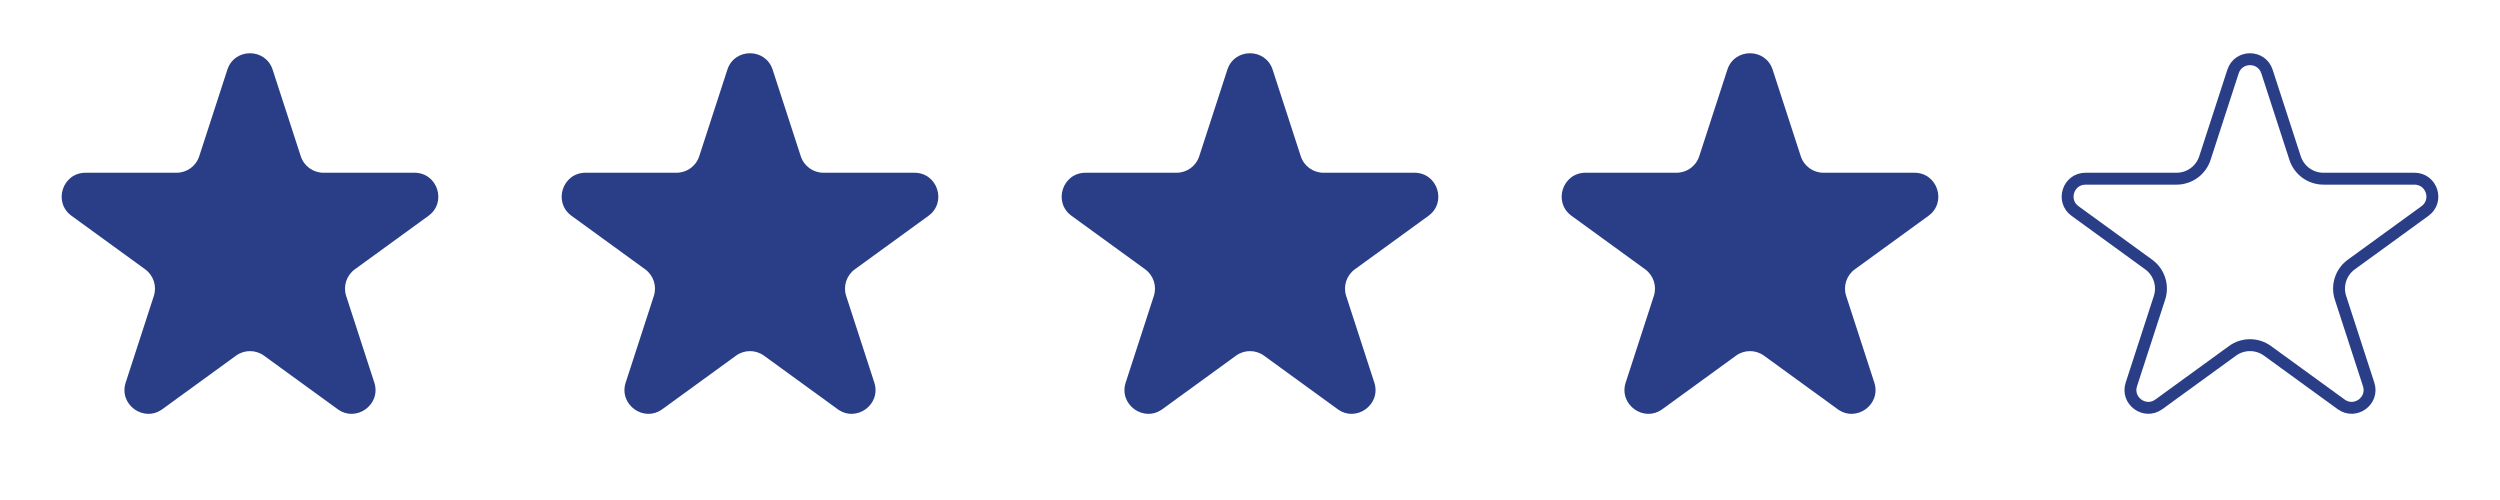
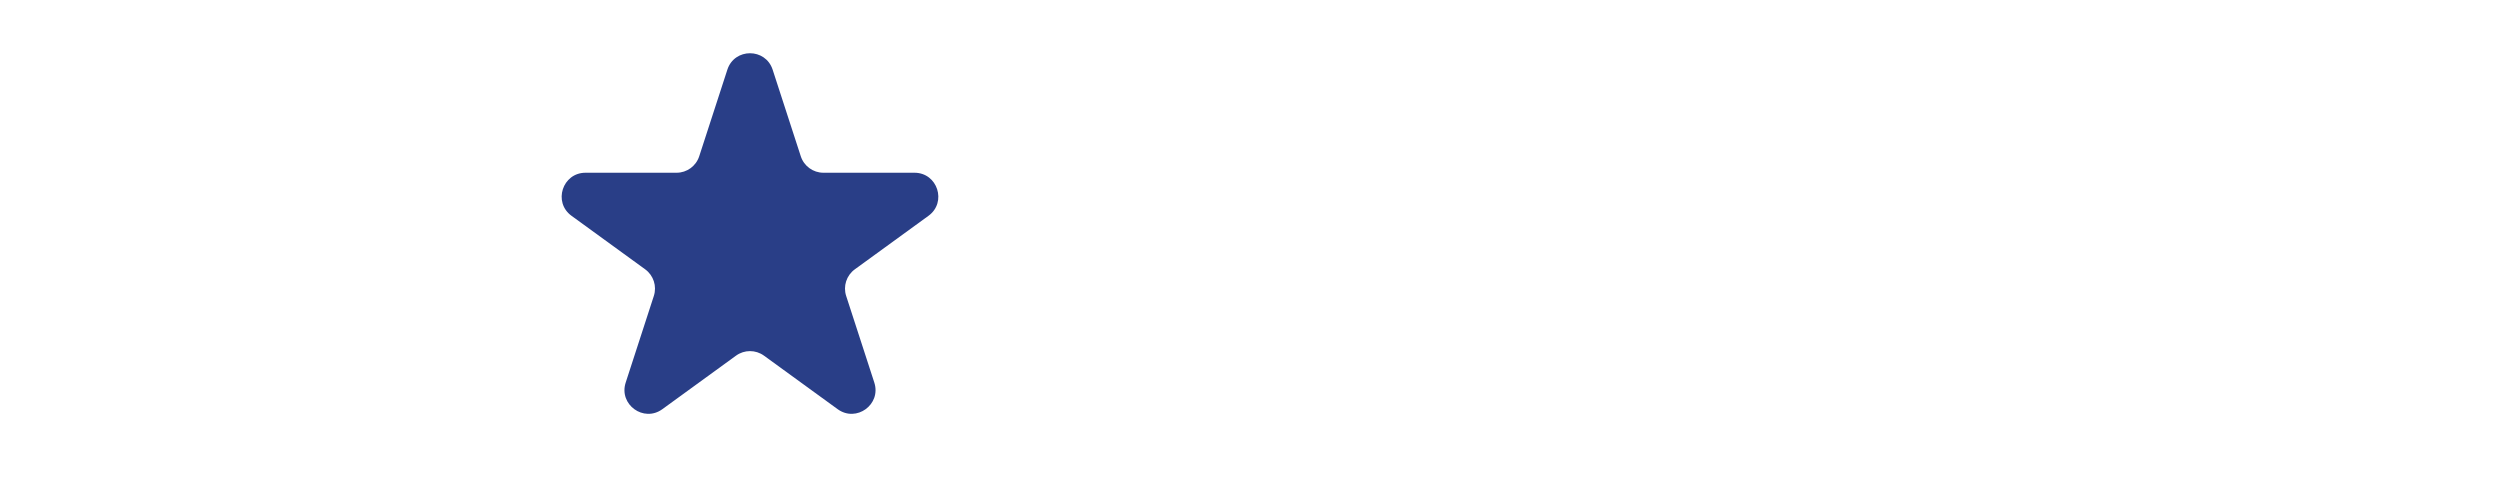
<svg xmlns="http://www.w3.org/2000/svg" width="105" height="21" viewBox="0 0 105 21" fill="none">
-   <path d="M9.549 2.927C9.848 2.006 11.152 2.006 11.451 2.927L12.633 6.564C12.767 6.976 13.151 7.255 13.584 7.255H17.408C18.377 7.255 18.78 8.495 17.996 9.064L14.902 11.312C14.552 11.567 14.405 12.018 14.539 12.43L15.721 16.068C16.02 16.989 14.966 17.755 14.182 17.186L11.088 14.938C10.737 14.683 10.263 14.683 9.912 14.938L6.818 17.186C6.034 17.755 4.98 16.989 5.279 16.068L6.461 12.43C6.595 12.018 6.448 11.567 6.098 11.312L3.004 9.064C2.22 8.495 2.623 7.255 3.592 7.255H7.416C7.849 7.255 8.233 6.976 8.367 6.564L9.549 2.927Z" fill="#293E87" />
  <path d="M30.549 2.927C30.848 2.006 32.152 2.006 32.451 2.927L33.633 6.564C33.767 6.976 34.151 7.255 34.584 7.255H38.408C39.377 7.255 39.78 8.495 38.996 9.064L35.902 11.312C35.552 11.567 35.405 12.018 35.539 12.43L36.721 16.068C37.02 16.989 35.966 17.755 35.182 17.186L32.088 14.938C31.737 14.683 31.263 14.683 30.912 14.938L27.818 17.186C27.034 17.755 25.98 16.989 26.279 16.068L27.461 12.43C27.595 12.018 27.448 11.567 27.098 11.312L24.004 9.064C23.22 8.495 23.623 7.255 24.592 7.255H28.416C28.849 7.255 29.233 6.976 29.367 6.564L30.549 2.927Z" fill="#293E87" />
-   <path d="M51.549 2.927C51.848 2.006 53.152 2.006 53.451 2.927L54.633 6.564C54.767 6.976 55.151 7.255 55.584 7.255H59.408C60.377 7.255 60.78 8.495 59.996 9.064L56.902 11.312C56.552 11.567 56.405 12.018 56.539 12.43L57.721 16.068C58.02 16.989 56.966 17.755 56.182 17.186L53.088 14.938C52.737 14.683 52.263 14.683 51.912 14.938L48.818 17.186C48.034 17.755 46.98 16.989 47.279 16.068L48.461 12.43C48.595 12.018 48.448 11.567 48.098 11.312L45.004 9.064C44.22 8.495 44.623 7.255 45.592 7.255H49.416C49.849 7.255 50.233 6.976 50.367 6.564L51.549 2.927Z" fill="#293E87" />
-   <path d="M72.549 2.927C72.848 2.006 74.152 2.006 74.451 2.927L75.633 6.564C75.767 6.976 76.151 7.255 76.584 7.255H80.408C81.377 7.255 81.78 8.495 80.996 9.064L77.902 11.312C77.552 11.567 77.405 12.018 77.539 12.43L78.721 16.068C79.02 16.989 77.966 17.755 77.182 17.186L74.088 14.938C73.737 14.683 73.263 14.683 72.912 14.938L69.818 17.186C69.034 17.755 67.98 16.989 68.279 16.068L69.461 12.43C69.595 12.018 69.448 11.567 69.098 11.312L66.004 9.064C65.22 8.495 65.623 7.255 66.592 7.255H70.416C70.849 7.255 71.233 6.976 71.367 6.564L72.549 2.927Z" fill="#293E87" />
-   <path d="M93.787 3.004C94.012 2.314 94.988 2.314 95.213 3.004L96.395 6.642C96.563 7.157 97.043 7.505 97.584 7.505H101.408C102.135 7.505 102.437 8.435 101.85 8.862L98.755 11.11C98.317 11.429 98.133 11.993 98.301 12.508L99.483 16.145C99.708 16.835 98.917 17.41 98.329 16.983L95.234 14.735C94.796 14.417 94.204 14.417 93.766 14.735L90.671 16.983C90.083 17.41 89.292 16.835 89.517 16.145L90.699 12.508C90.867 11.993 90.683 11.429 90.245 11.11L87.15 8.862C86.563 8.435 86.865 7.505 87.592 7.505H91.416C91.957 7.505 92.437 7.157 92.605 6.642L93.787 3.004Z" stroke="#293E87" stroke-width="0.5" />
</svg>